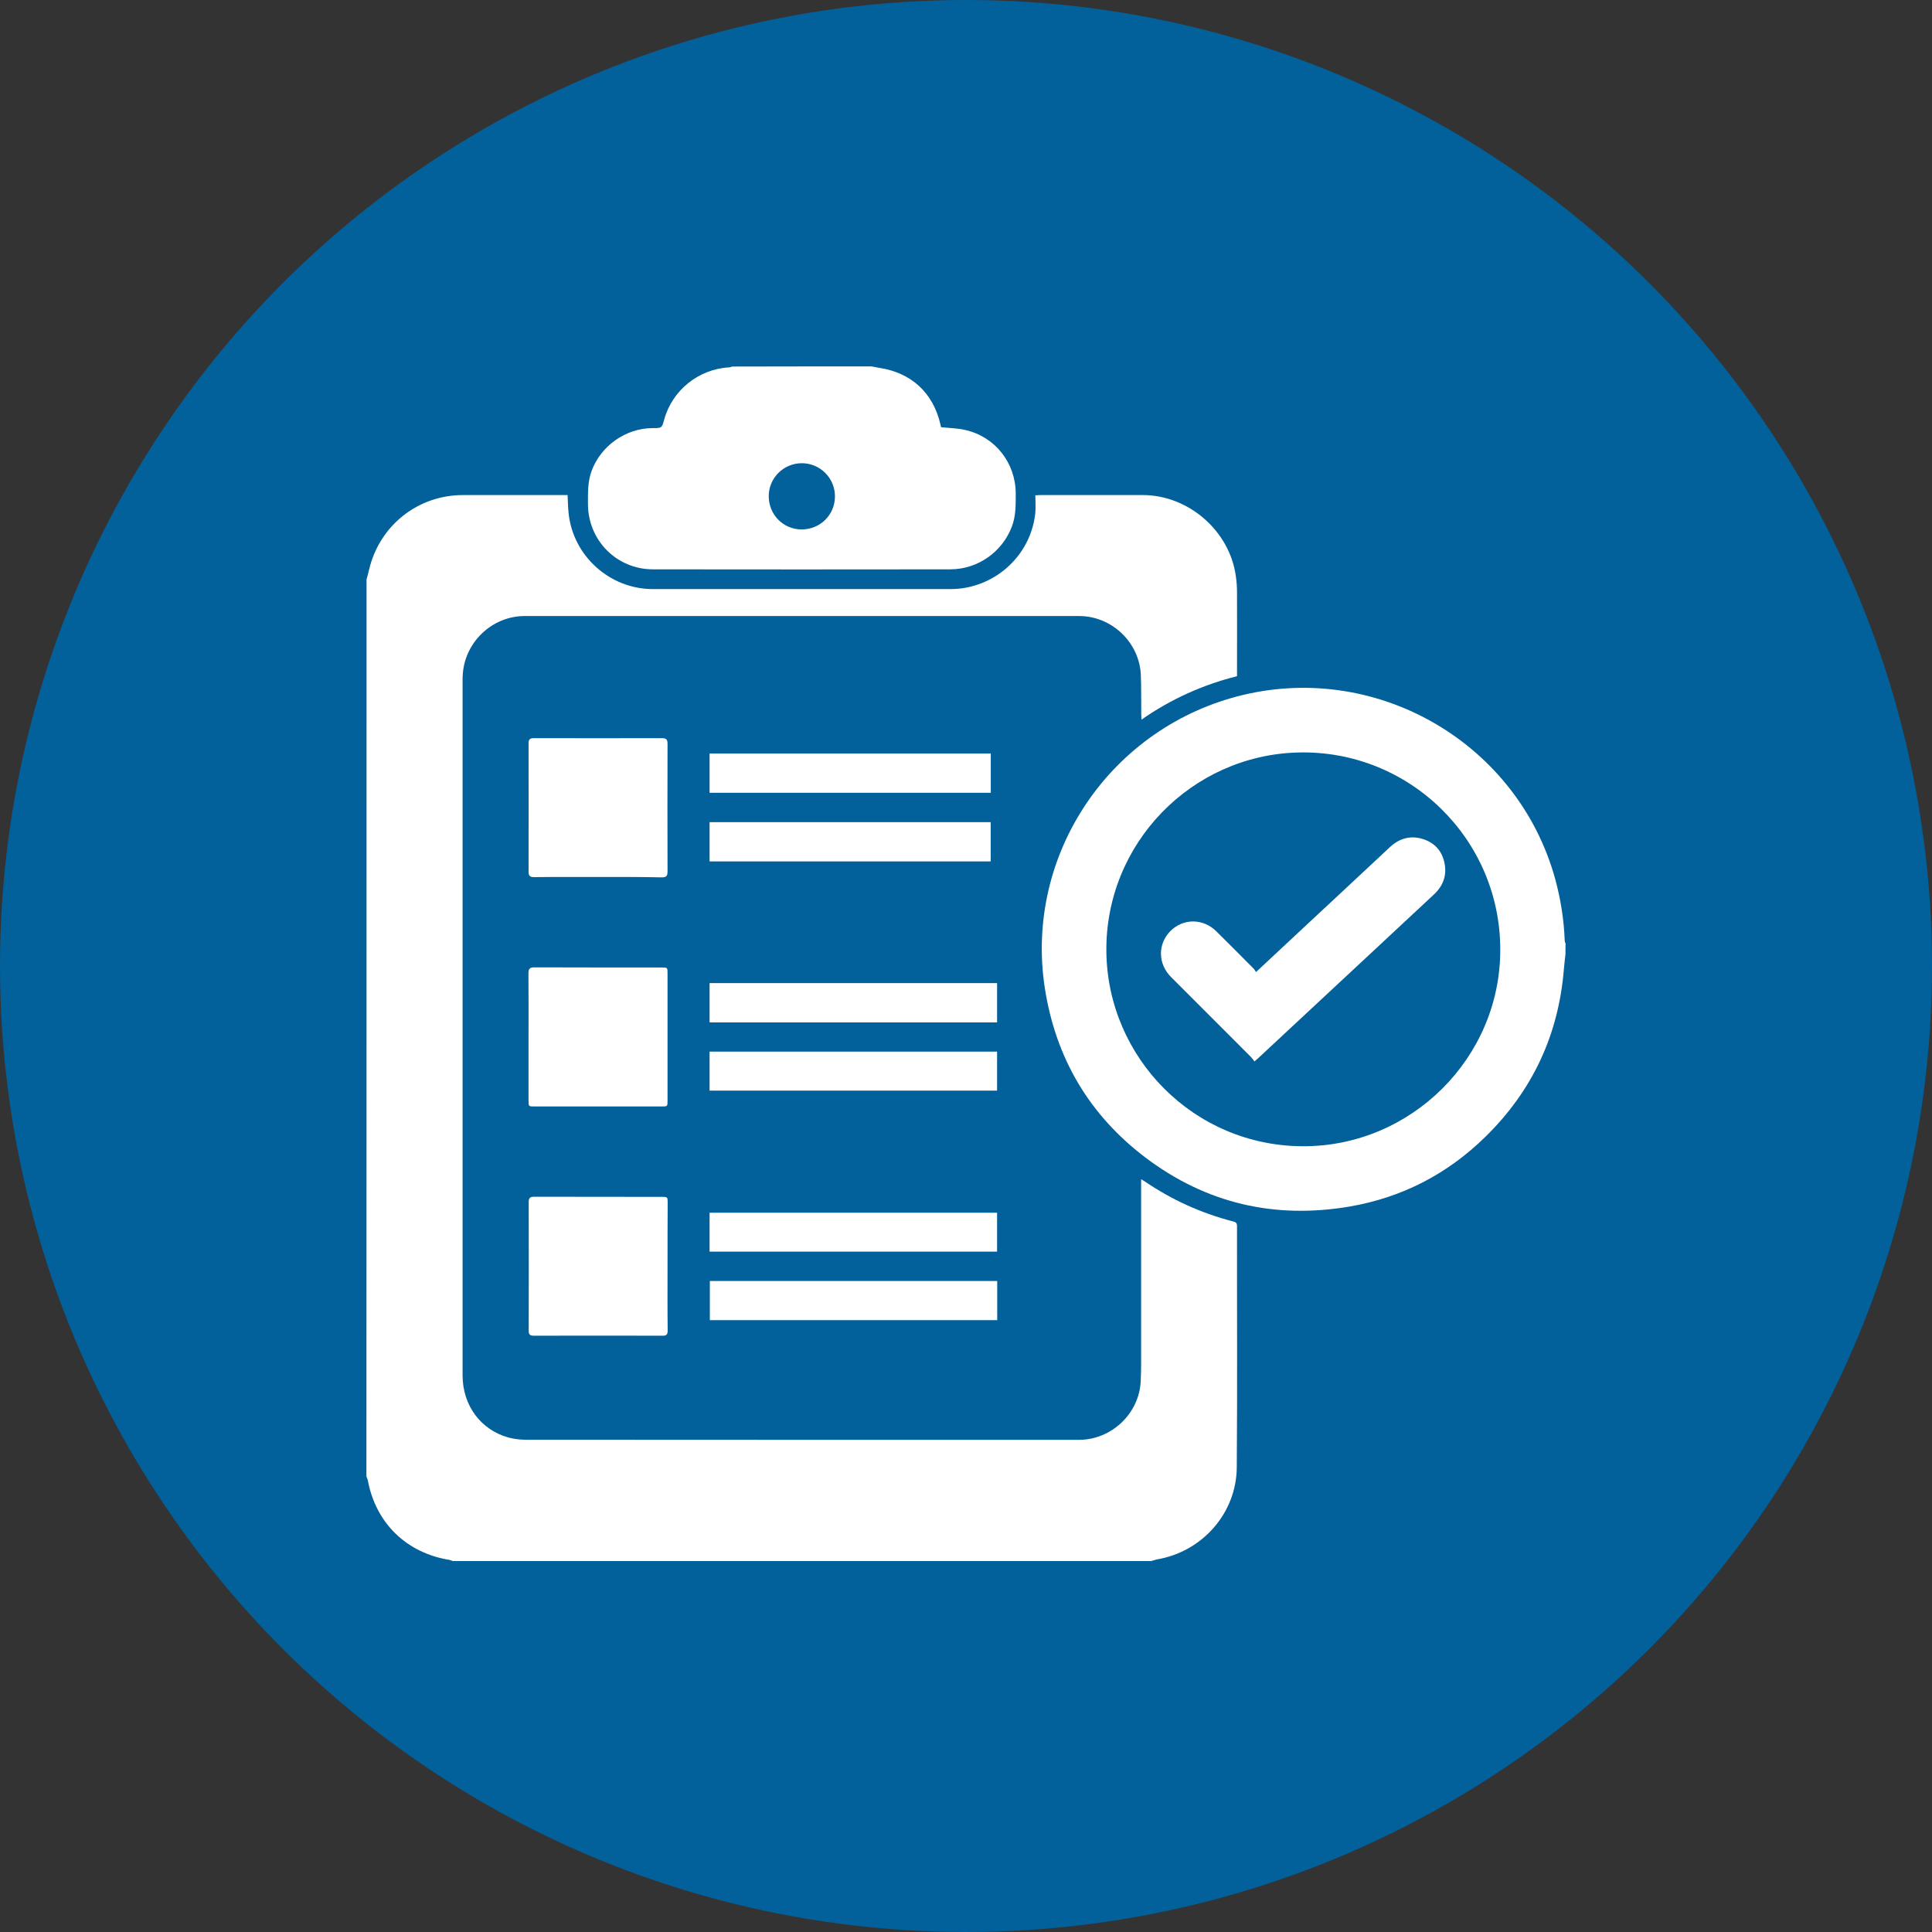
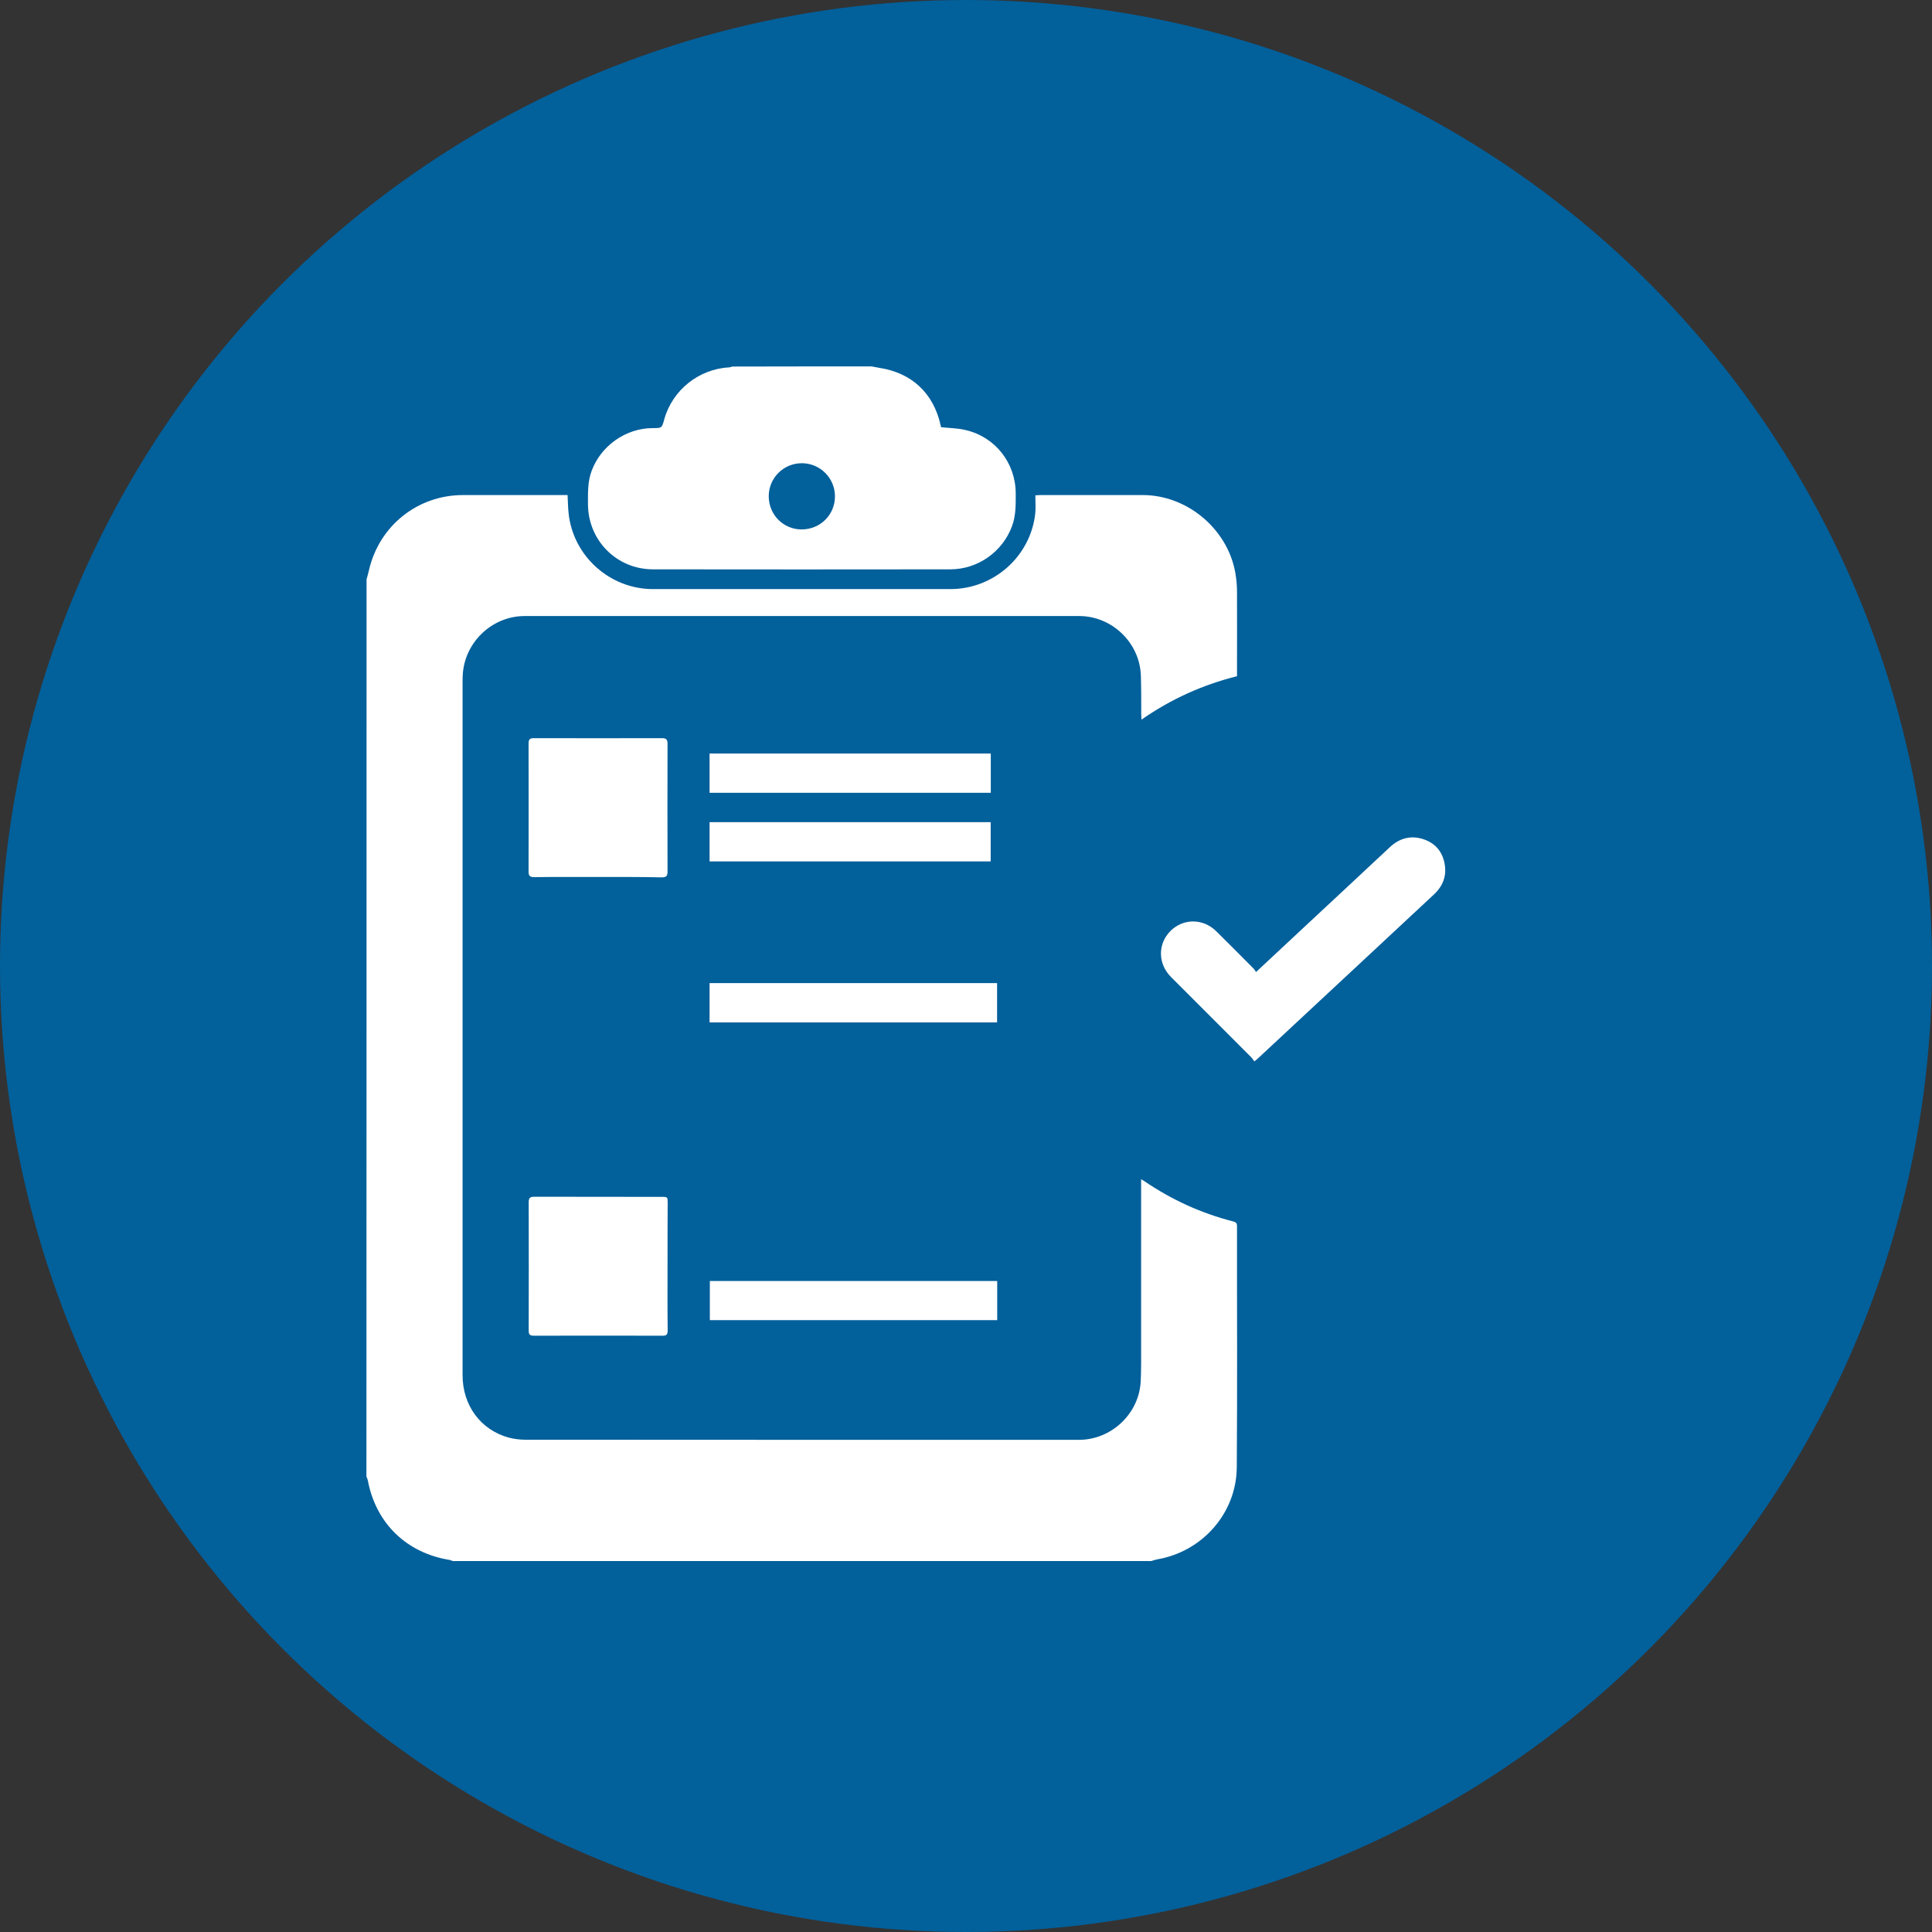
<svg xmlns="http://www.w3.org/2000/svg" width="58" height="58" viewBox="0 0 58 58" fill="none">
  <rect x="0" y="0" width="58" height="58" fill="#333333" stroke="none" />
  <circle cx="29" cy="29" r="29" fill="#02609B" />
  <path d="M11.004 17.394C11.03 17.3 11.057 17.202 11.079 17.107C11.389 15.781 12.538 14.862 13.902 14.862C14.893 14.862 15.883 14.862 16.869 14.862C16.922 14.862 16.975 14.862 17.039 14.862C17.05 15.047 17.05 15.225 17.069 15.399C17.198 16.688 18.305 17.685 19.601 17.685C22.579 17.685 25.557 17.685 28.531 17.685C29.828 17.685 30.931 16.71 31.078 15.425C31.097 15.248 31.082 15.063 31.082 14.87C31.158 14.866 31.203 14.862 31.252 14.862C32.273 14.862 33.293 14.862 34.313 14.862C35.685 14.866 36.921 15.943 37.102 17.304C37.125 17.462 37.136 17.621 37.136 17.784C37.14 18.57 37.136 19.352 37.136 20.138C37.136 20.187 37.136 20.236 37.136 20.3C36.108 20.558 35.156 20.985 34.268 21.604C34.264 21.54 34.261 21.495 34.261 21.445C34.257 21.052 34.264 20.66 34.249 20.27C34.211 19.288 33.376 18.494 32.397 18.494C26.85 18.494 21.298 18.494 15.75 18.494C14.764 18.494 13.933 19.295 13.891 20.282C13.887 20.331 13.887 20.38 13.887 20.429C13.887 27.383 13.887 34.336 13.887 41.286C13.887 42.189 14.428 42.926 15.27 43.157C15.429 43.198 15.595 43.221 15.758 43.221C21.302 43.225 26.846 43.225 32.39 43.225C33.365 43.225 34.2 42.439 34.245 41.464C34.261 41.127 34.257 40.787 34.257 40.447C34.257 38.826 34.257 37.201 34.257 35.58C34.257 35.527 34.257 35.474 34.257 35.402C34.302 35.428 34.332 35.444 34.359 35.462C35.175 36.018 36.059 36.422 37.019 36.668C37.106 36.691 37.136 36.721 37.136 36.812C37.133 39.223 37.148 41.634 37.129 44.045C37.121 45.428 36.09 46.588 34.729 46.815C34.672 46.826 34.616 46.849 34.559 46.864C27.572 46.864 20.58 46.864 13.592 46.864C13.562 46.853 13.532 46.837 13.498 46.83C12.202 46.622 11.283 45.727 11.042 44.442C11.034 44.4 11.011 44.362 11 44.324C11.004 35.345 11.004 26.37 11.004 17.394Z" fill="white" />
-   <path d="M46.996 28.652C46.981 28.792 46.962 28.928 46.951 29.068C46.796 31.056 46.006 32.749 44.581 34.139C43.444 35.25 42.084 35.953 40.511 36.222C38.263 36.603 36.207 36.127 34.389 34.752C32.696 33.47 31.691 31.759 31.366 29.661C30.746 25.636 33.354 21.804 37.329 20.86C41.415 19.892 45.575 22.349 46.687 26.385C46.853 26.993 46.951 27.609 46.974 28.24C46.974 28.27 46.993 28.304 47 28.335C46.996 28.437 46.996 28.542 46.996 28.652ZM45.039 28.512C45.043 25.19 42.306 22.507 38.973 22.59C35.772 22.67 33.172 25.326 33.214 28.58C33.255 31.747 35.833 34.404 39.117 34.411C42.367 34.419 45.043 31.755 45.039 28.512Z" fill="white" />
  <path d="M26.166 11C26.241 11.015 26.317 11.03 26.392 11.042C27.363 11.189 28.021 11.797 28.236 12.757C28.244 12.784 28.248 12.81 28.252 12.825C28.497 12.852 28.747 12.852 28.981 12.909C29.877 13.113 30.489 13.895 30.493 14.813C30.493 15.149 30.5 15.482 30.379 15.803C30.092 16.567 29.359 17.088 28.535 17.092C25.557 17.096 22.579 17.096 19.605 17.092C18.509 17.092 17.651 16.219 17.651 15.127C17.651 14.794 17.64 14.462 17.761 14.137C18.04 13.381 18.785 12.856 19.59 12.852C19.869 12.852 19.869 12.852 19.941 12.591C20.183 11.714 20.977 11.079 21.88 11.03C21.918 11.03 21.952 11.011 21.986 11.004C23.384 11 24.775 11 26.166 11ZM24.064 15.894C24.624 15.894 25.066 15.456 25.066 14.9C25.066 14.352 24.62 13.906 24.072 13.906C23.524 13.906 23.078 14.348 23.078 14.896C23.078 15.452 23.516 15.894 24.064 15.894Z" fill="white" />
  <path d="M17.957 26.328C17.315 26.328 16.676 26.324 16.034 26.332C15.905 26.332 15.868 26.29 15.868 26.166C15.871 24.884 15.871 23.599 15.868 22.318C15.868 22.198 15.905 22.16 16.026 22.16C17.308 22.163 18.592 22.163 19.874 22.16C20.002 22.16 20.04 22.201 20.04 22.33C20.036 23.607 20.036 24.888 20.04 26.166C20.04 26.302 19.998 26.339 19.866 26.339C19.231 26.324 18.592 26.328 17.957 26.328Z" fill="white" />
  <path d="M20.04 38.028C20.04 38.667 20.036 39.302 20.044 39.941C20.044 40.065 20.006 40.103 19.885 40.099C18.596 40.096 17.308 40.096 16.023 40.099C15.906 40.099 15.872 40.062 15.872 39.948C15.875 38.66 15.875 37.371 15.872 36.086C15.872 35.961 15.917 35.927 16.038 35.927C17.315 35.931 18.596 35.927 19.874 35.931C20.04 35.931 20.044 35.939 20.044 36.105C20.04 36.743 20.04 37.386 20.04 38.028Z" fill="white" />
-   <path d="M15.867 31.131C15.867 30.493 15.871 29.858 15.864 29.219C15.864 29.087 15.902 29.041 16.038 29.041C17.311 29.045 18.585 29.045 19.862 29.045C20.04 29.045 20.04 29.045 20.04 29.227C20.04 30.497 20.04 31.766 20.04 33.036C20.04 33.217 20.04 33.217 19.862 33.217C18.588 33.217 17.315 33.217 16.038 33.217C15.871 33.217 15.867 33.214 15.867 33.044C15.867 32.405 15.867 31.766 15.867 31.131Z" fill="white" />
  <path d="M21.302 30.693C21.302 30.293 21.302 29.907 21.302 29.514C24.178 29.514 27.05 29.514 29.933 29.514C29.933 29.907 29.933 30.296 29.933 30.693C27.057 30.693 24.185 30.693 21.302 30.693Z" fill="white" />
  <path d="M29.937 38.456C29.937 38.849 29.937 39.234 29.937 39.631C27.061 39.631 24.189 39.631 21.31 39.631C21.31 39.245 21.31 38.856 21.31 38.456C24.182 38.456 27.054 38.456 29.937 38.456Z" fill="white" />
  <path d="M21.302 23.8C21.302 23.403 21.302 23.017 21.302 22.621C24.117 22.621 26.929 22.621 29.744 22.621C29.744 23.014 29.744 23.403 29.744 23.8C26.933 23.8 24.125 23.8 21.302 23.8Z" fill="white" />
  <path d="M21.302 25.86C21.302 25.463 21.302 25.078 21.302 24.681C24.113 24.681 26.925 24.681 29.741 24.681C29.741 25.07 29.741 25.459 29.741 25.86C26.933 25.86 24.125 25.86 21.302 25.86Z" fill="white" />
-   <path d="M21.302 32.741C21.302 32.344 21.302 31.963 21.302 31.57C24.178 31.57 27.05 31.57 29.933 31.57C29.933 31.955 29.933 32.344 29.933 32.741C27.057 32.741 24.185 32.741 21.302 32.741Z" fill="white" />
-   <path d="M21.302 37.575C21.302 37.182 21.302 36.8 21.302 36.407C24.181 36.407 27.054 36.407 29.933 36.407C29.933 36.797 29.933 37.178 29.933 37.575C27.057 37.575 24.185 37.575 21.302 37.575Z" fill="white" />
  <path d="M37.707 29.181C38.199 28.724 38.663 28.29 39.128 27.855C39.994 27.046 40.863 26.241 41.724 25.433C42.008 25.168 42.34 25.073 42.711 25.187C43.066 25.296 43.293 25.546 43.365 25.912C43.44 26.283 43.323 26.596 43.047 26.853C42.458 27.401 41.868 27.949 41.279 28.501C40.107 29.593 38.932 30.686 37.76 31.778C37.734 31.8 37.707 31.823 37.658 31.864C37.62 31.815 37.59 31.766 37.548 31.725C36.751 30.927 35.954 30.13 35.156 29.332C34.756 28.932 34.752 28.335 35.141 27.946C35.527 27.564 36.124 27.568 36.517 27.961C36.883 28.323 37.25 28.69 37.613 29.057C37.654 29.094 37.677 29.136 37.707 29.181Z" fill="white" />
</svg>